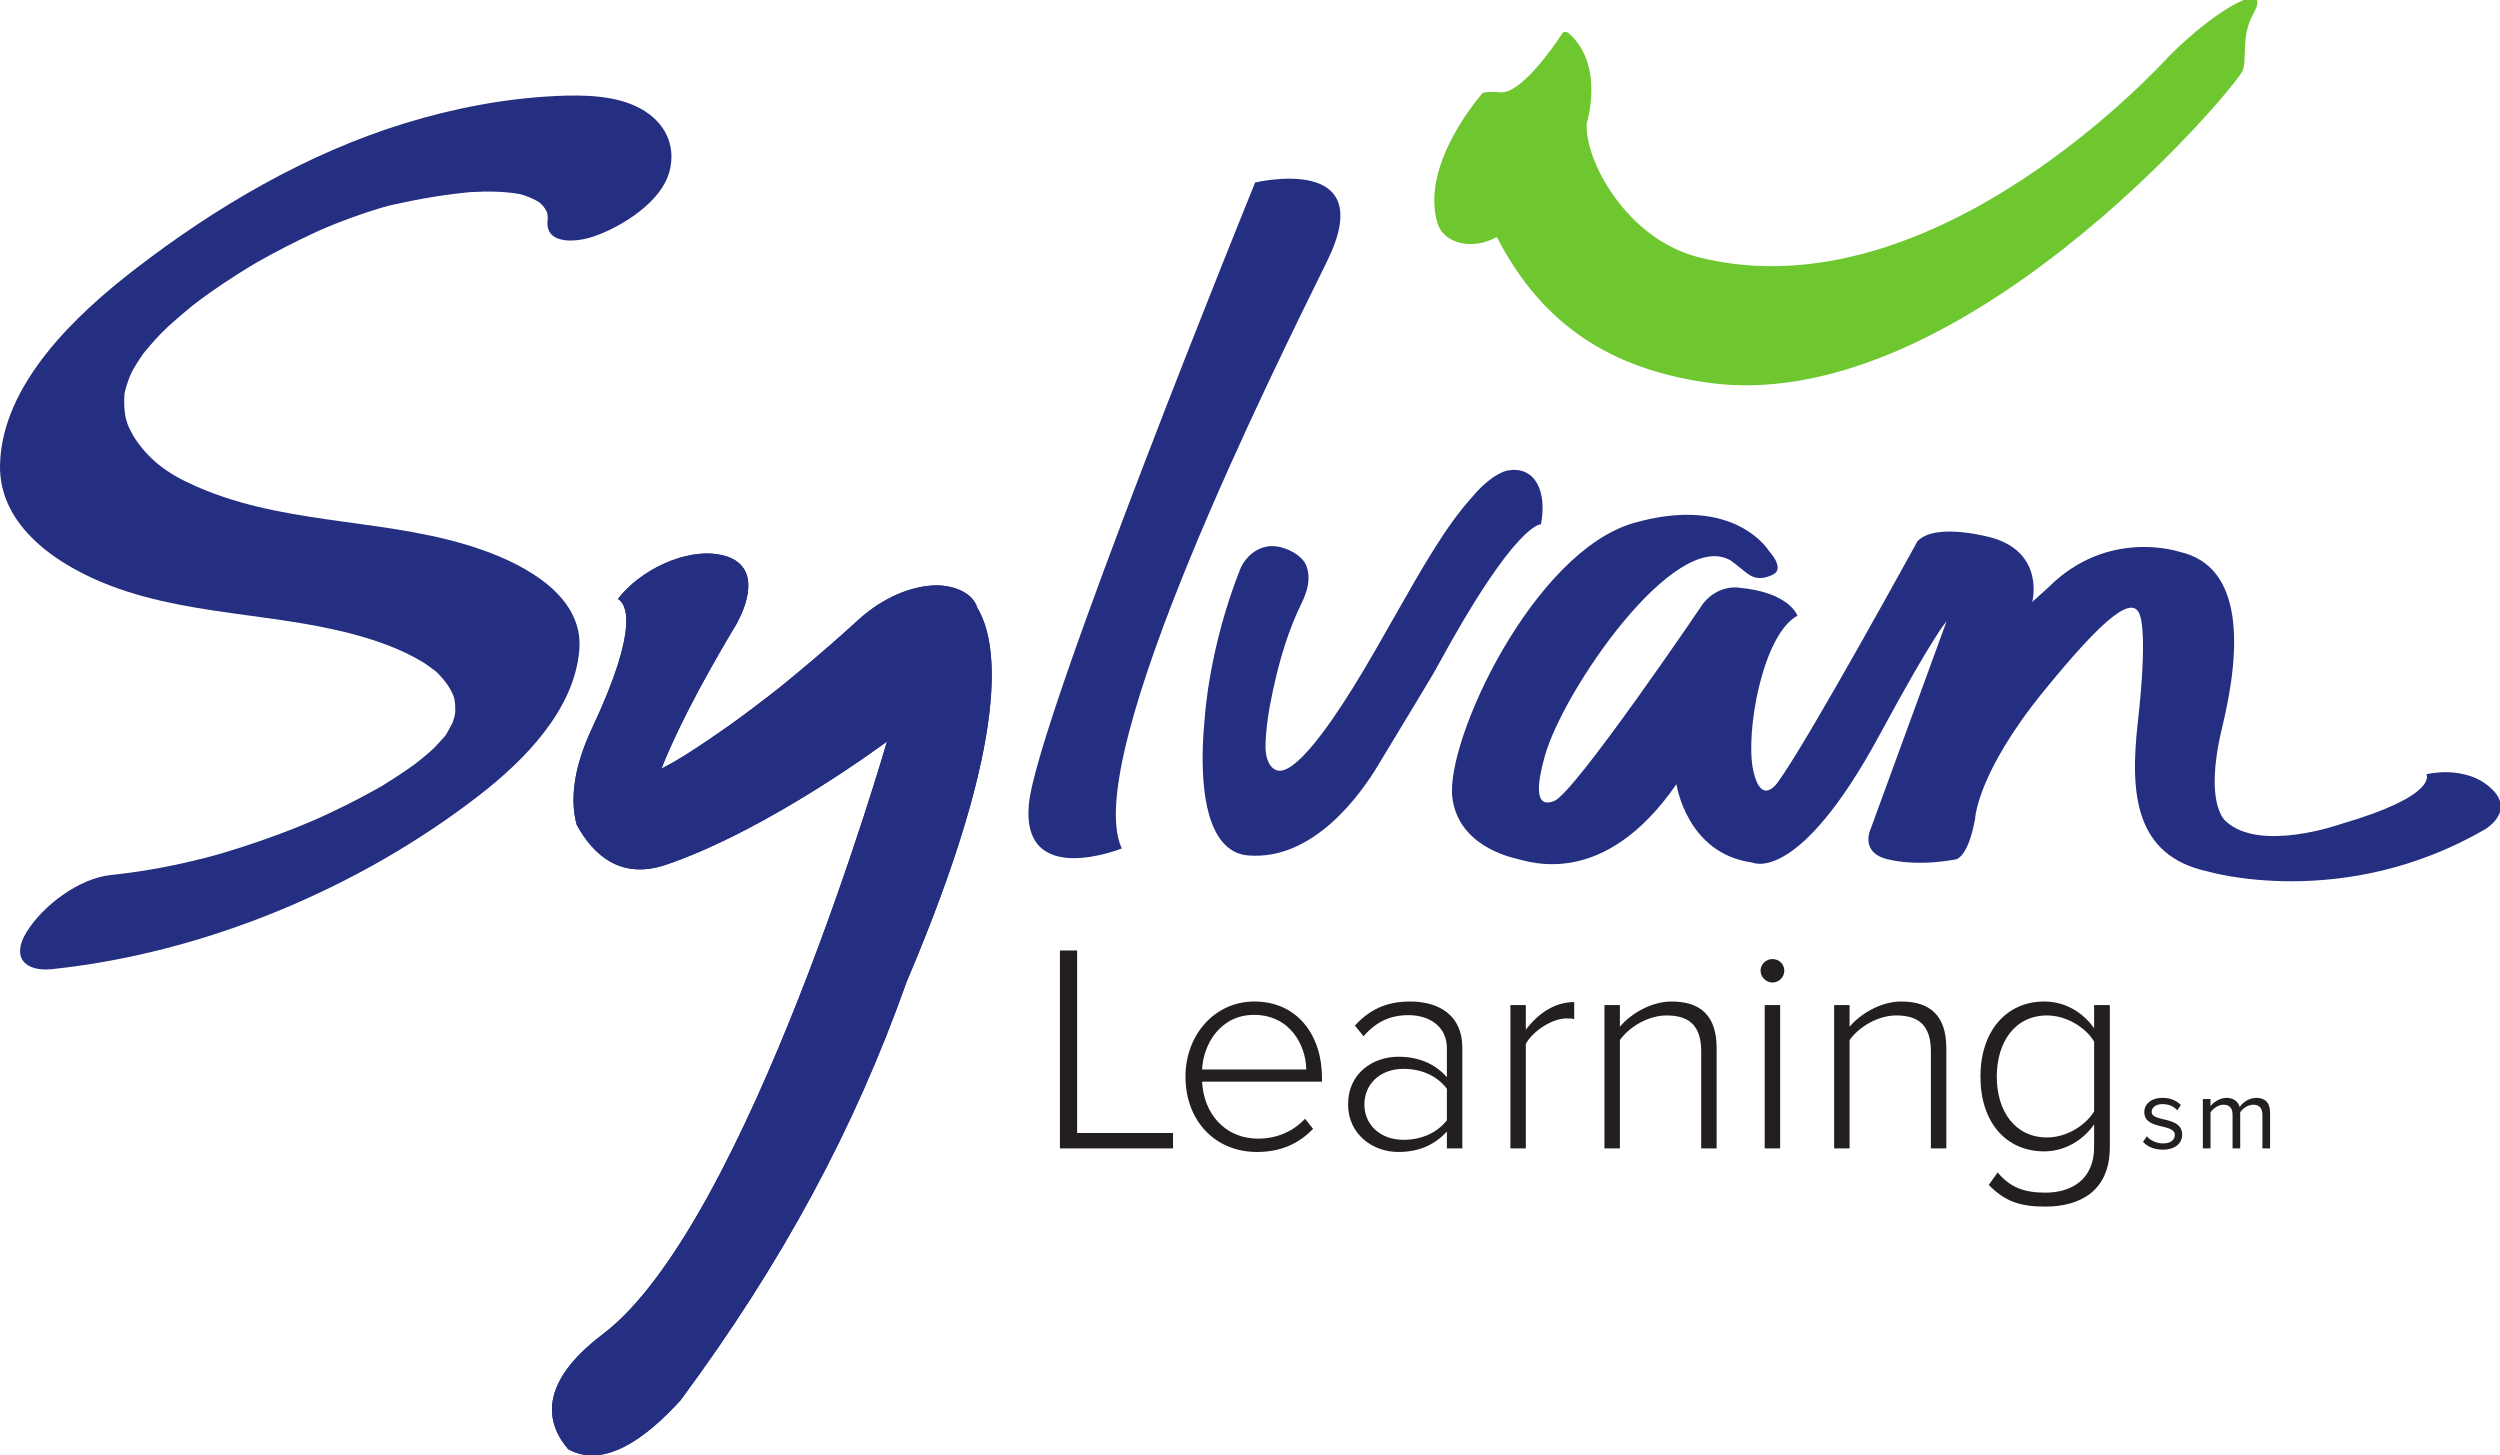
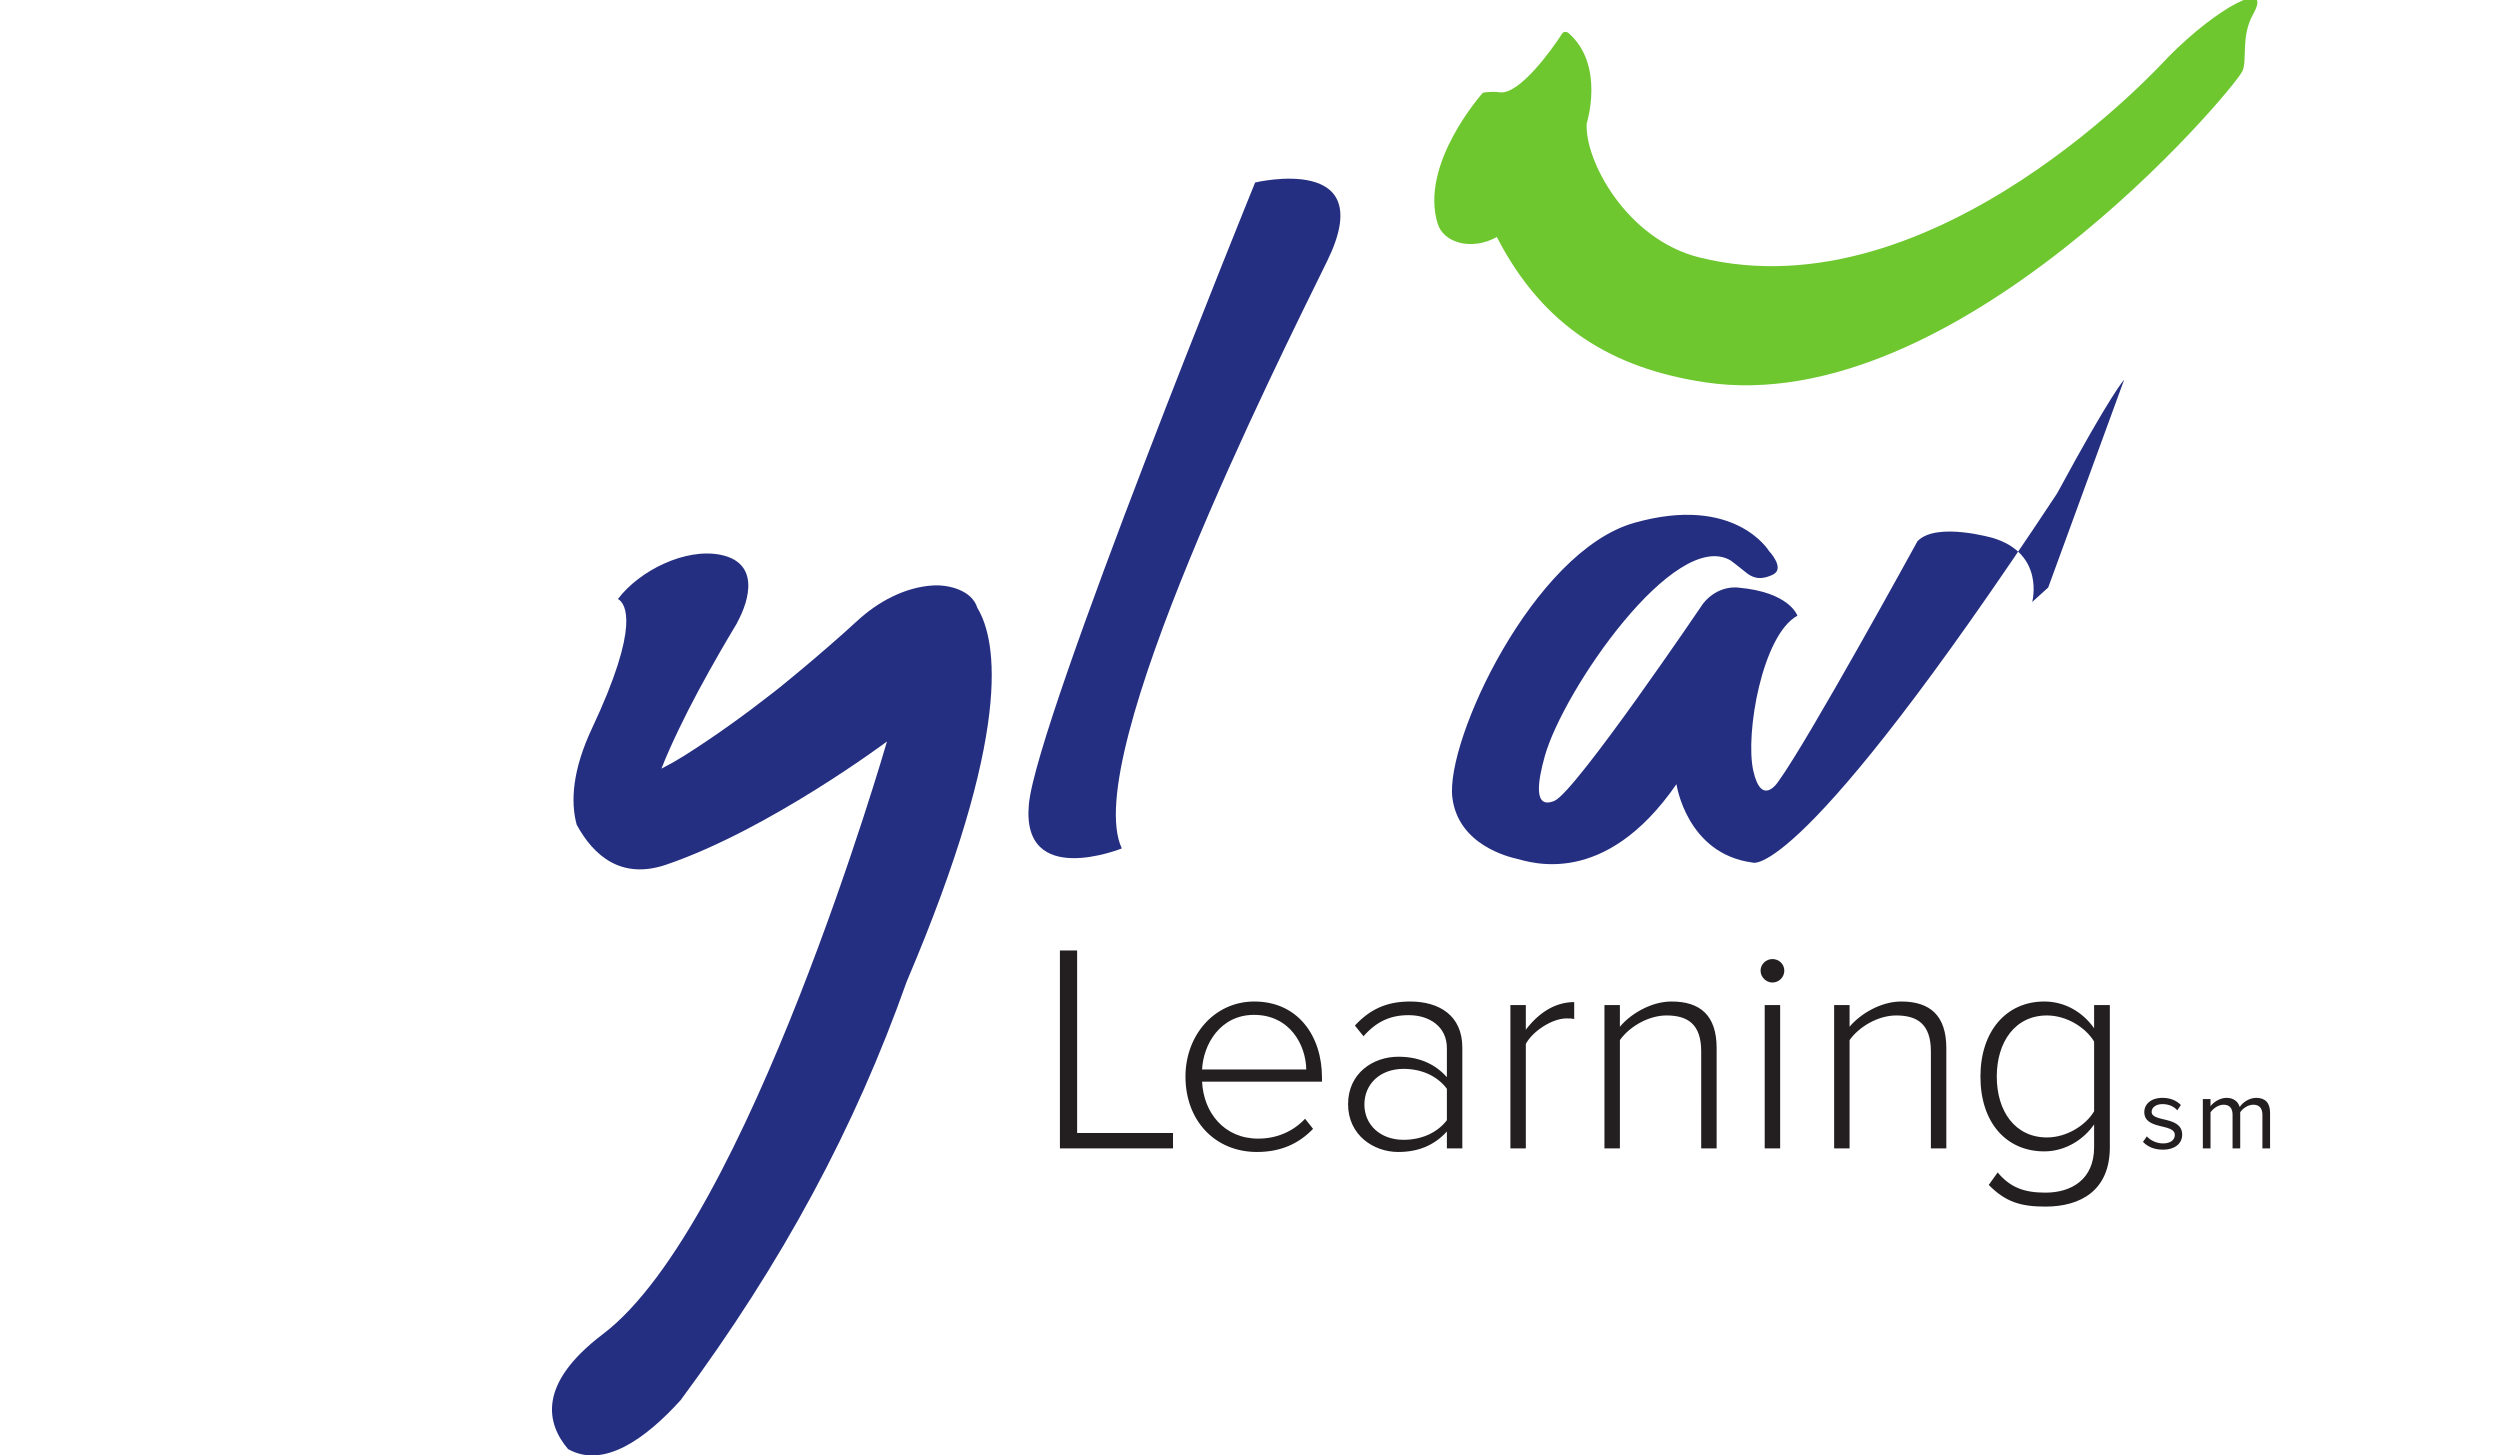
<svg xmlns="http://www.w3.org/2000/svg" xmlns:ns1="http://sodipodi.sourceforge.net/DTD/sodipodi-0.dtd" xmlns:ns2="http://www.inkscape.org/namespaces/inkscape" version="1.1" id="svg2" width="478.667" height="278.667" viewBox="0 0 478.667 278.667" style="background-color:white; padding: 5px" ns1:docname="Sylvan Four Color logo.eps">
  <defs id="defs6" />
  <ns1:namedview id="namedview4" pagecolor="#ffffff" bordercolor="#000000" borderopacity="0.25" ns2:showpageshadow="2" ns2:pageopacity="0.0" ns2:pagecheckerboard="0" ns2:deskcolor="#d1d1d1" />
  <g id="g8" ns2:groupmode="layer" ns2:label="ink_ext_XXXXXX" transform="matrix(1.333,0,0,-1.333,0,278.667)">
    <g id="g10" transform="scale(0.1)">
      <path d="m 2534.75,440.98 h 22.18 V 646.871 H 2534.75 Z m 11.07,271.989 c -8.93,0 -17.02,-7.258 -17.02,-16.641 0,-9.387 8.09,-17.058 17.02,-17.058 9.39,0 17.09,7.671 17.09,17.058 0,9.383 -7.7,16.641 -17.09,16.641 z m 544.71,-219.481 c 0,6.321 6.02,11.153 15.69,11.153 9.25,0 16.91,-3.801 21.12,-8.942 l 5.16,7.633 c -5.58,5.719 -14.11,10.289 -26.28,10.289 -16.86,0 -26.24,-9.269 -26.24,-20.422 0,-26.269 43.84,-15.687 43.84,-32.847 0,-7.043 -6.01,-12.192 -16.89,-12.192 -9.66,0 -18.58,4.719 -23.32,10.141 l -5.52,-7.922 c 7.16,-7.5 16.85,-11.16 28.57,-11.16 18.19,0 27.73,9.543 27.73,21.441 0,27.559 -43.86,17.442 -43.86,32.828 z M 2400.92,652 c -29.84,0 -59.26,-18.309 -74.17,-36.23 v 31.101 h -22.19 V 440.98 h 22.19 v 155.59 c 13.18,18.75 40.48,35.391 66.94,35.391 29.82,0 49.84,-11.922 49.84,-51.582 V 440.98 h 22.18 v 144.079 c 0,46.453 -23.02,66.941 -64.79,66.941 z M 3007.9,494.289 c -11.94,-20.051 -39.23,-37.539 -67.75,-37.539 -45.66,0 -72.07,37.539 -72.07,87.391 0,49.859 26.41,87.82 72.07,87.82 28.52,0 55.81,-17.481 67.75,-37.531 z m 0,119.32 C 2991.29,637.07 2965.69,652 2936.29,652 c -54.56,0 -91.67,-42.641 -91.67,-107.859 0,-66.071 37.11,-107.411 91.67,-107.411 30.7,0 57.12,17.481 71.61,38.801 v -32.832 c 0,-46.48 -32.83,-65.23 -69.92,-65.23 -31.1,0 -50.72,7.679 -68.62,29.011 l -12.8,-17.921 c 24.3,-24.75 46.47,-31.137 81.42,-31.137 49.87,0 92.51,22.59 92.51,85.277 V 646.871 H 3007.9 Z M 2730.84,652 c -29.85,0 -59.24,-18.309 -74.18,-36.23 v 31.101 h -22.17 V 440.98 h 22.17 v 155.59 c 13.2,18.75 40.5,35.391 66.92,35.391 29.88,0 49.87,-11.922 49.87,-51.582 V 440.98 h 22.17 v 144.079 c 0,46.453 -23.01,66.941 -64.78,66.941 z M 3240.8,513.621 c -10.26,0 -19.82,-6.769 -23.76,-13.23 -2.06,7.339 -8.23,13.23 -18.93,13.23 -10.57,0 -19.94,-7.5 -23.01,-12.062 v 10.293 h -11.02 V 440.98 h 11.02 v 51.782 c 3.81,5.718 11.44,11.008 18.62,11.008 9.38,0 13.04,-5.719 13.04,-14.668 V 440.98 h 11 v 51.942 c 3.7,5.699 11.45,10.848 18.79,10.848 9.25,0 13.08,-5.719 13.08,-14.668 V 440.98 h 11 v 51.2 c 0,14.218 -6.92,21.441 -19.83,21.441 z m -1514.17,40.738 c 1.68,35.852 25.97,78.442 74.6,78.442 51.58,0 74.58,-43.461 75.02,-78.442 z M 1801.64,652 c -57.13,0 -98.88,-48.168 -98.88,-107.859 0,-63.5 42.63,-108.27 102.73,-108.27 34.09,0 60.1,11.938 80.55,33.238 l -11.49,14.5 c -17.48,-18.75 -41.35,-28.558 -67.35,-28.558 -48.63,0 -78.45,37.09 -80.57,81.84 h 172.21 v 5.968 c 0,59.68 -34.53,109.141 -97.2,109.141 z m 390,-40.52 v 35.391 h -22.17 V 440.98 h 22.17 v 150.071 c 9.38,17.91 37.52,36.66 58.42,36.66 4.23,0 7.23,0 11.06,-0.883 v 24.332 c -28.56,0 -52.01,-16.66 -69.48,-39.68 z m -113.39,-130 c -14.46,-18.761 -37.51,-28.14 -62.24,-28.14 -33.63,0 -56.25,21.742 -56.25,50.719 0,29.429 22.62,51.191 56.25,51.191 24.73,0 47.78,-9.379 62.24,-28.578 z M 2025.41,652 c -34.13,0 -57.98,-11.52 -79.31,-34.551 l 12.4,-15.328 c 18.74,21.301 38.75,30.277 64.78,30.277 30.25,0 54.97,-16.628 54.97,-47.339 v -41.77 c -17.87,20.012 -41.32,29.402 -69.89,29.402 -35.82,0 -72.05,-23.41 -72.05,-68.211 0,-44.3 36.65,-68.609 72.05,-68.609 28.57,0 51.58,9.367 69.89,29.41 V 440.98 h 22.17 v 144.95 c 0,46.031 -33.23,66.07 -75.01,66.07 z m -478.26,73.332 h -24.73 V 440.98 h 162.44 v 22.18 h -137.71 v 262.172" style="fill:#231f20;fill-opacity:1;fill-rule:nonzero;stroke:none" id="path12" />
-       <path d="m 961.469,1843.69 c 10.312,38.33 -6.641,71.75 -41.27,90.78 -35.437,19.47 -82.73,19.99 -122.058,18.13 -73.61,-3.51 -146.52,-17.6 -216.911,-39.21 C 440.59,1870.2 309.281,1792.89 193.512,1703.57 109.051,1638.45 3,1538.66 0.039,1423.59 -2.262,1333.87 84.5,1277.59 158.211,1249.43 c 127.578,-48.72 268.18,-37.35 395.898,-84.61 19.161,-7.09 37.743,-15.86 55.172,-26.54 3.539,-2.13 22.16,-16.59 13.41,-9.12 6.411,-5.43 11.981,-11.63 17.161,-18.22 3.886,-5.03 7.16,-10.63 9.988,-16.37 1.379,-2.73 2.39,-5.59 3.5,-8.42 -4.871,13.05 -1.5,4.16 -0.801,0.74 1.242,-5.74 1.512,-11.68 1.422,-17.56 -0.039,-2.96 -0.402,-5.95 -0.711,-8.91 2.129,18.69 0.531,4.45 -0.711,-0.19 -1.719,-6.31 -4.238,-12.41 -6.937,-18.41 10.617,23.55 -0.493,0.58 -4.071,-4.97 -14.07,-21.97 10.309,11.94 -3.011,-4.3 -5.661,-6.86 -31.149,-32.769 -5.442,-7.43 -6.637,-6.5 -13.449,-12.6 -20.437,-18.67 -6.821,-5.88 -35.789,-28.27 -5,-4.79 -18.313,-14 -37.563,-26.711 -57.11,-38.879 -24.25,-14.992 15.66,8.989 -0.633,-0.441 -8.359,-4.84 -16.847,-9.418 -25.339,-14 -17.481,-9.442 -35.36,-18.289 -53.321,-26.738 -9.187,-4.332 -18.527,-8.543 -27.816,-12.653 27.789,12.301 -5.184,-2 -11.242,-4.379 -19.282,-7.898 -38.84,-15.09 -58.442,-21.988 -17.777,-6.141 -35.66,-11.863 -53.668,-17.262 -4.949,-1.488 -37.769,-10.519 -14.59,-4.332 -9.832,-2.558 -19.82,-4.988 -29.82,-7.347 -38.351,-9.11 -77.289,-15.84 -116.398,-19.942 C 113.609,828.922 62.16,790.25 38.449,752.23 15.621,715.711 35.66,694.391 74.719,698.48 293.398,721.551 515.398,814.141 688.641,948.41 c 64.679,50.078 136.57,122.73 143.48,208.85 6.188,76.94 -77.34,121.37 -138.133,142.94 -128.91,45.73 -270.078,34.63 -397.359,85.49 -43.09,17.23 -74.32,35.21 -99.5,70.19 -4.68,6.53 -8.488,13.5 -11.848,20.68 -1.64,3.45 -2.922,7.02 -4.242,10.55 4.242,-11.59 0.391,-0.34 -0.187,2.13 -1.633,7.11 -2.211,14.35 -2.43,21.63 -0.172,3.57 0.09,7.2 0.269,10.82 0.887,16.26 -1.953,-6.83 0.079,3.17 1.73,8.7 4.691,17.16 7.929,25.47 1.192,3.08 9.281,19 1.051,3.02 2.57,5.1 5.621,10.01 8.539,14.9 3.191,5.1 6.551,10 10.051,14.99 12.031,17.4 -11.731,-14.61 1.941,2.33 9.821,12.22 20.617,23.68 31.59,34.81 -18.141,-18.41 -0.711,-1.06 2.738,2.12 5.403,4.93 10.969,9.72 16.512,14.55 5.649,4.84 11.488,9.62 17.25,14.39 4.059,3.25 24.859,19.14 2.43,2.11 27.39,20.74 56.148,39.64 85.469,57.45 -23.348,-14.26 -0.04,-0.06 4.121,2.36 6.937,3.92 14.019,7.82 21.058,11.62 13.93,7.57 28.09,14.75 42.332,21.75 7.039,3.48 14.16,6.76 21.239,10.07 3.492,1.6 27.39,12.16 5.05,2.57 15.828,6.8 31.891,13.03 48.129,18.97 13,4.8 26.281,9.1 39.59,13.19 3.59,1.07 25.352,6.93 3.902,1.36 6.008,1.57 12.118,2.93 18.18,4.29 37.289,8.34 75.207,14.55 113.301,17.91 -12.832,-1.12 12.25,0.25 14.687,0.28 7.61,0.11 15.211,-0.13 22.782,-0.46 6.589,-0.32 13.179,-1.04 19.679,-1.85 2.969,-0.39 5.891,-0.87 8.809,-1.36 14.152,-2.4 -12.078,3.19 0.801,-0.3 8.269,-2.23 16.242,-5.48 23.711,-9.68 3.089,-1.62 5.839,-3.64 8.621,-5.68 -13.09,9.78 -3.403,2.38 -0.391,-1.24 3.141,-3.72 5.438,-8.04 7.289,-12.56 -2.961,7.18 -1.41,8.87 -0.609,-2.02 1.187,-14.77 -0.36,-4.86 1.59,2.34 -11.903,-44.4 37.211,-41.35 65.699,-31.35 39.281,13.85 95.859,48.77 107.629,92.48" style="fill:#252f81;fill-opacity:1;fill-rule:nonzero;stroke:none" id="path14" />
      <path d="m 1802.83,1828.39 c 0,0 179.92,43.1 103.62,-112.51 -72.33,-147.5 -356.27,-713.89 -295.13,-844.001 0,0 -144.93,-58.418 -133.47,63.57 11.41,121.981 324.98,892.941 324.98,892.941" style="fill:#252f81;fill-opacity:1;fill-rule:nonzero;stroke:none" id="path16" />
      <path d="m 1403.79,1217.48 c -7.66,25.07 -40.57,33.45 -63.58,32.12 -40.61,-2.34 -79.54,-23.71 -108.82,-50.77 -13.32,-12.29 -26.82,-24.23 -40.44,-36.05 -14.69,-12.87 -29.6,-25.48 -44.6,-37.97 -8,-6.7 -16.06,-13.25 -24.11,-19.84 -0.7,-0.59 -1.46,-1.19 -2.16,-1.73 -2.88,-2.31 -6.95,-5.53 -9.29,-7.34 -41.37,-32.34 -84.06,-63.17 -128.52,-91.19 -4.961,-3.08 -10.129,-6.05 -15.18,-9.069 -3.012,-1.602 -10.481,-5.692 -17.031,-9.18 7.39,19.019 15.972,37.709 24.769,56.139 18.051,37.83 38.232,74.6 59.072,110.95 7.43,12.95 15.04,25.82 22.69,38.56 6.41,10.68 4.69,7.98 1.54,2.82 20.09,36.15 31.82,87.62 -23.26,98.71 -49.948,10.07 -116.089,-22.25 -147.28,-63.48 10.84,-6.2 32.922,-36.69 -37.301,-185.91 -27.641,-58.738 -31.18,-104.691 -21.937,-138.352 24.289,-44.597 64.109,-79.308 128.519,-57.378 147.629,50.3 317.159,176.96 317.159,176.96 0,0 -199.88,-693.511 -407.979,-851.179 C 770.578,102 785.531,44.852 816.012,9.051 867.281,-19.602 927.59,24.141 977.621,79.398 1124.37,277.73 1227.93,470.48 1302.3,680.488 c 152.32,357.682 130.29,489.522 101.49,536.992" style="fill:#252f81;fill-opacity:1;fill-rule:nonzero;stroke:none" id="path18" />
-       <path d="m 1403.79,1217.48 c -7.66,25.07 -40.57,33.45 -63.58,32.12 -40.61,-2.34 -79.54,-23.71 -108.82,-50.77 -13.32,-12.29 -26.82,-24.23 -40.44,-36.05 -14.69,-12.87 -29.6,-25.48 -44.6,-37.97 -8,-6.7 -16.06,-13.25 -24.11,-19.84 -0.7,-0.59 -1.46,-1.19 -2.16,-1.73 -2.88,-2.31 -6.95,-5.53 -9.29,-7.34 -41.37,-32.34 -84.06,-63.17 -128.52,-91.19 -4.961,-3.08 -10.129,-6.05 -15.18,-9.069 -3.012,-1.602 -10.481,-5.692 -17.031,-9.18 7.39,19.019 15.972,37.709 24.769,56.139 18.051,37.83 38.232,74.6 59.072,110.95 7.43,12.95 15.04,25.82 22.69,38.56 6.41,10.68 4.69,7.98 1.54,2.82 20.09,36.15 31.82,87.62 -23.26,98.71 -49.948,10.07 -116.089,-22.25 -147.28,-63.48 10.84,-6.2 32.922,-36.69 -37.301,-185.91 -27.641,-58.738 -31.18,-104.691 -21.937,-138.352 24.289,-44.597 64.109,-79.308 128.519,-57.378 147.629,50.3 317.159,176.96 317.159,176.96 0,0 -199.88,-693.511 -407.979,-851.179 C 770.578,102 785.531,44.852 816.012,9.051 867.281,-19.602 927.59,24.141 977.621,79.398 1124.37,277.73 1227.93,470.48 1302.3,680.488 c 152.32,357.682 130.29,489.522 101.49,536.992" style="fill:#252f81;fill-opacity:1;fill-rule:nonzero;stroke:none" id="path20" />
-       <path d="m 2200.28,1405.99 c -8.22,7.69 -19.5,10.97 -31.75,9.15 h 0.4 c -11.87,-0.55 -33.68,-13.08 -55.66,-39.98 -36.98,-41.35 -68.57,-96.94 -112.28,-173.83 l -23.27,-40.86 C 1874.01,979.34 1843.27,981.371 1833.94,984.109 c -7.57,2.262 -11.56,9.93 -13.45,15.512 -3.99,11.659 -2.83,24.479 -1.91,36.539 1.07,13.45 2.92,26.77 5.31,40.02 1.33,7.32 2.79,14.55 4.33,21.8 7.31,33.91 16.43,67.46 29.51,99.65 3.54,8.77 7.45,17.44 11.56,25.95 8.57,17.74 14.2,35.89 6.8,55.09 -3.53,9.12 -16.89,20.95 -36.93,25.98 -30.31,7.51 -51.28,-15.04 -58.01,-32.06 -43.97,-111.47 -50.29,-207.62 -50.56,-211.62 -5,-49.48 -8.45,-138.931 24.86,-179.161 9.82,-11.981 22.17,-18.649 36.54,-19.918 94.37,-8.442 162.99,88.418 188.07,130.41 -0.13,-0.231 62.69,103.889 62.69,103.889 7.61,13.03 15.48,25.3 22.35,38.05 112.85,207.67 148.11,203.02 148.24,203.19 6.28,32.57 -0.49,56.7 -13.06,68.56" style="fill:#252f81;fill-opacity:1;fill-rule:nonzero;stroke:none" id="path22" />
-       <path d="m 2485.77,1285.55 c -80.12,46.61 -240.49,-186.64 -266.89,-281.13 -10.35,-36.9 -16.42,-76.842 13.83,-64.209 30.22,12.559 213.6,283.459 213.6,283.459 21.82,27.28 50.26,22.86 50.26,22.86 74.27,-6.49 85.16,-40.37 85.16,-40.37 -50.26,-27.24 -75.34,-169.16 -63.4,-222.711 12.08,-53.418 36.1,-15.269 36.1,-15.269 43.67,60.09 199.75,344.98 199.75,344.98 27.29,28.42 109.13,4.39 109.13,4.39 74.24,-22.94 55.65,-91.7 55.65,-91.7 l 22.97,20.76 c 86.19,86.24 188.82,51.27 188.82,51.27 92.78,-20.75 88.44,-139.7 61.09,-252.1 -27.24,-112.46 5.67,-135.28 5.67,-135.28 49.24,-44.762 164.84,-3.57 164.84,-3.57 141.97,41.351 122.81,71.57 122.81,71.57 50.78,10.648 81.31,-11.238 81.31,-11.238 55.52,-36.973 3.32,-67.742 3.32,-67.742 -204.13,-118.469 -398.6,-60.739 -398.6,-60.739 -104.98,22.59 -112.11,111.821 -100.53,214.139 13.99,123.91 4,150.45 4,150.45 -8.24,37.87 -53.45,-0.34 -139.28,-105.78 -96.08,-118.129 -98.43,-183.16 -98.43,-183.16 -11.23,-61.539 -30.26,-58.7 -30.26,-58.7 0,0 -51.54,-10.66 -96.67,0.93 -38.84,10.039 -23.21,42.86 -23.21,42.86 l 109.13,298.5 c 0,0 -17.3,-17.15 -96.27,-163.21 C 2582.66,818.48 2517.18,851.59 2517.18,851.59 2422.47,864.09 2408,964.18 2408,964.18 2304.34,814.051 2197.95,852.281 2178.13,857.121 c -10.62,2.57 -83.67,19.527 -92.03,87.84 -10.04,82.129 116.36,353.419 261.12,394.539 144.79,41.11 193.67,-40.4 193.67,-40.4 0,0 24.03,-25.18 5.45,-34.04 -19.56,-9.33 -30.58,-3.39 -39.15,3.73 -11.24,9.28 -21.42,16.76 -21.42,16.76" style="fill:#252f81;fill-opacity:1;fill-rule:nonzero;stroke:none" id="path24" />
+       <path d="m 2485.77,1285.55 c -80.12,46.61 -240.49,-186.64 -266.89,-281.13 -10.35,-36.9 -16.42,-76.842 13.83,-64.209 30.22,12.559 213.6,283.459 213.6,283.459 21.82,27.28 50.26,22.86 50.26,22.86 74.27,-6.49 85.16,-40.37 85.16,-40.37 -50.26,-27.24 -75.34,-169.16 -63.4,-222.711 12.08,-53.418 36.1,-15.269 36.1,-15.269 43.67,60.09 199.75,344.98 199.75,344.98 27.29,28.42 109.13,4.39 109.13,4.39 74.24,-22.94 55.65,-91.7 55.65,-91.7 l 22.97,20.76 l 109.13,298.5 c 0,0 -17.3,-17.15 -96.27,-163.21 C 2582.66,818.48 2517.18,851.59 2517.18,851.59 2422.47,864.09 2408,964.18 2408,964.18 2304.34,814.051 2197.95,852.281 2178.13,857.121 c -10.62,2.57 -83.67,19.527 -92.03,87.84 -10.04,82.129 116.36,353.419 261.12,394.539 144.79,41.11 193.67,-40.4 193.67,-40.4 0,0 24.03,-25.18 5.45,-34.04 -19.56,-9.33 -30.58,-3.39 -39.15,3.73 -11.24,9.28 -21.42,16.76 -21.42,16.76" style="fill:#252f81;fill-opacity:1;fill-rule:nonzero;stroke:none" id="path24" />
      <path d="m 3114.82,2009.06 c -6.23,-6.31 -335.38,-372.16 -673.6,-288.39 -105.29,26.08 -165.59,140.34 -162.1,192.8 0,0 26.64,83.86 -26.41,129.83 -1.77,1.52 -6.64,2.6 -8.72,-0.79 -15.08,-23.49 -61.88,-88.54 -89.93,-84.54 -12.17,1.76 -24.07,-0.62 -24.07,-0.62 0,0 -91.85,-102.28 -64.89,-188.33 8.57,-27.44 48.87,-38.97 84.89,-18.92 66.89,-129.87 167.36,-188.92 299.15,-208.7 359.19,-53.91 755.58,415.82 771.47,446.39 7.87,15.17 -2.44,49.84 15.48,81.9 29.86,53.38 -51.46,10.24 -121.27,-60.63" style="fill:#6ec72f;fill-opacity:1;fill-rule:nonzero;stroke:none" id="path26" />
    </g>
  </g>
</svg>